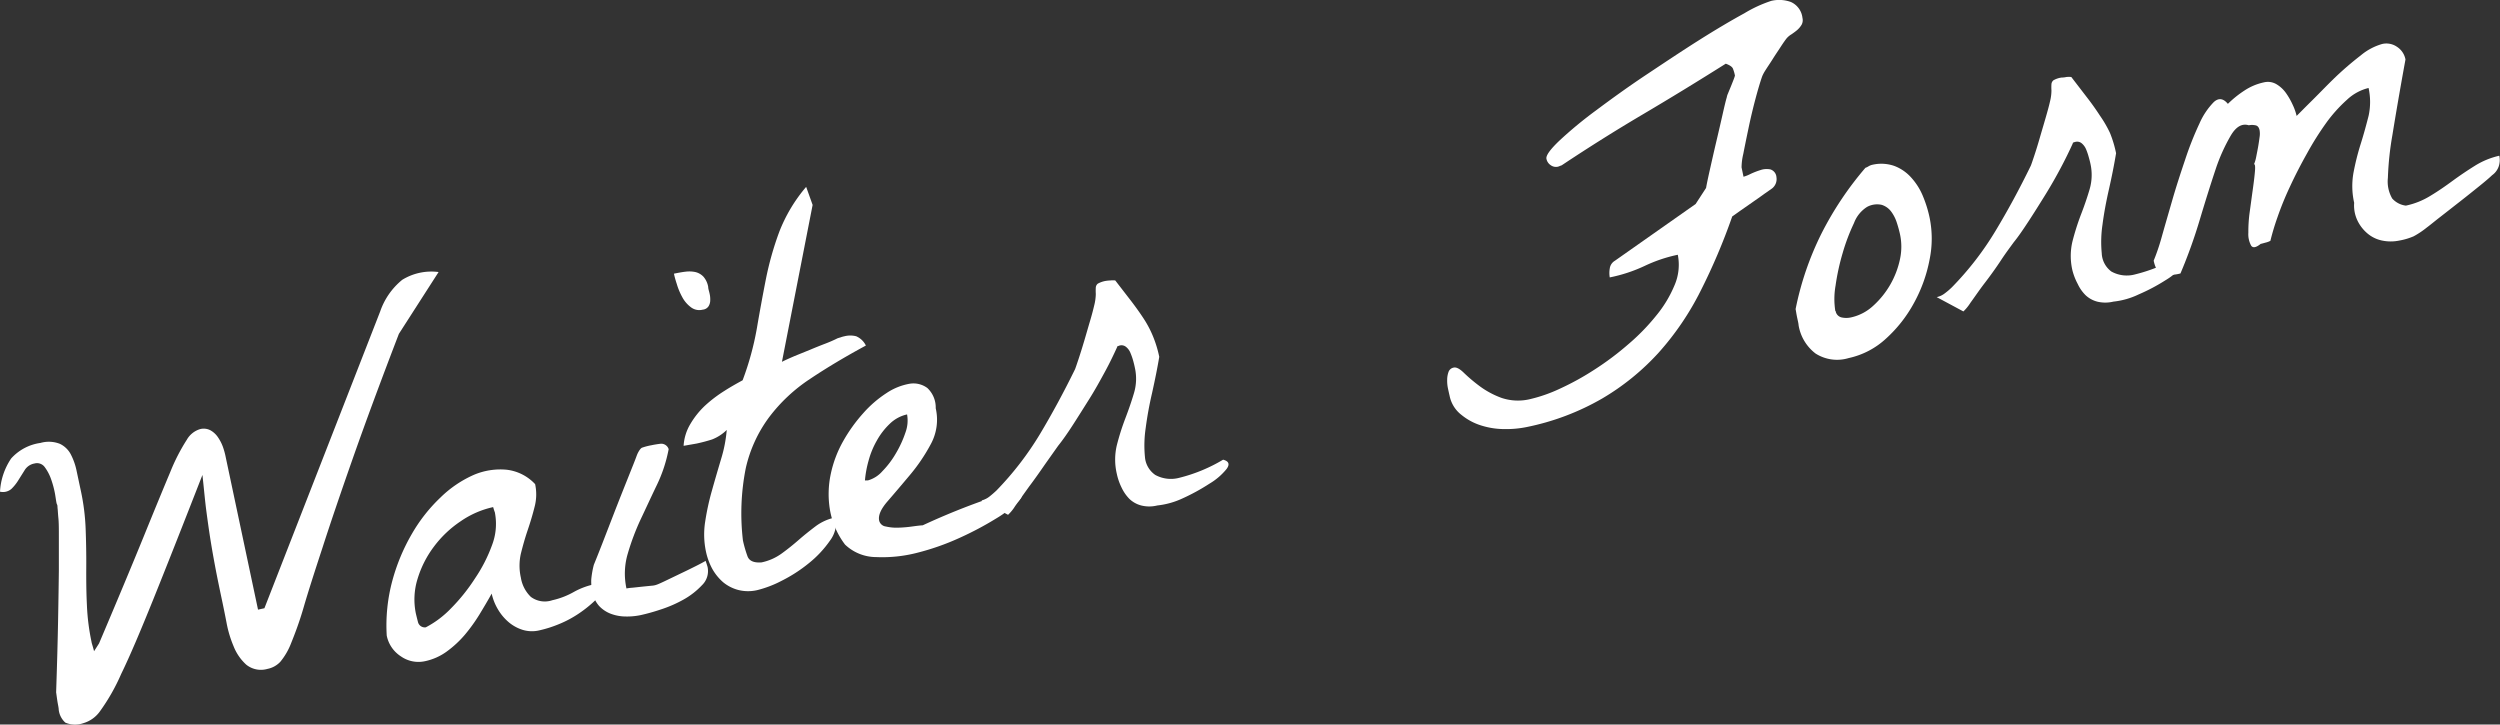
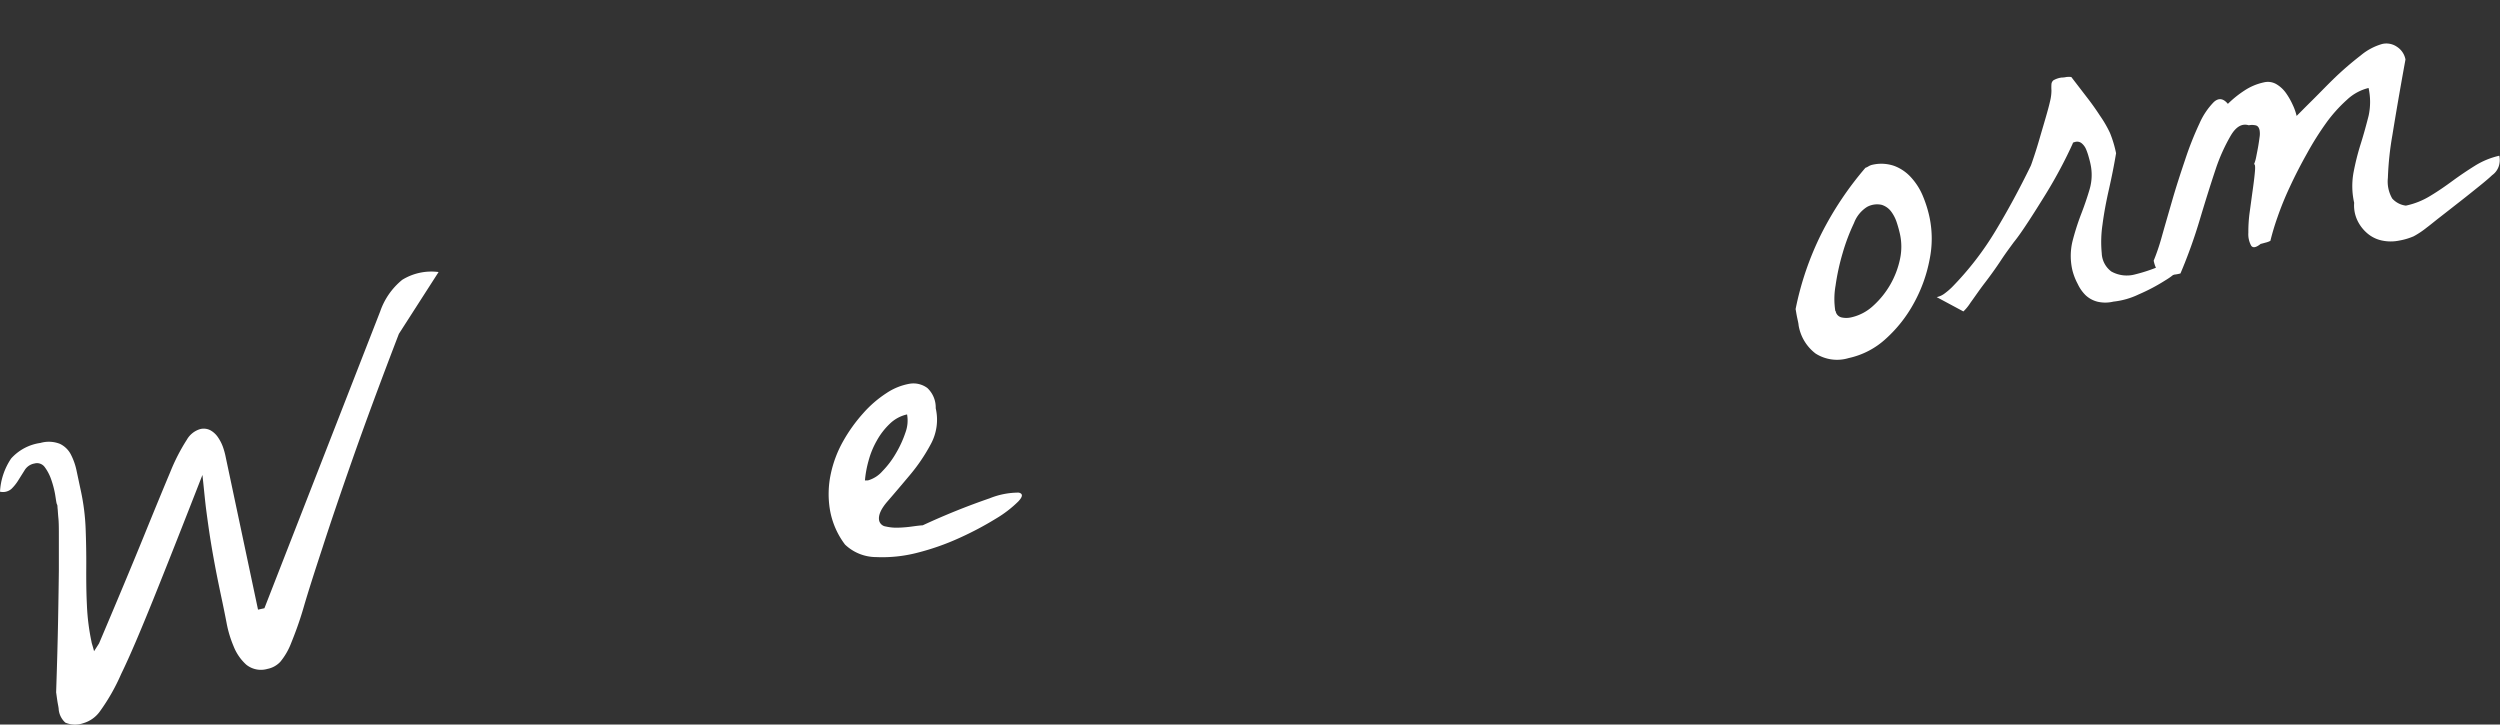
<svg xmlns="http://www.w3.org/2000/svg" width="321.09" height="93.06" viewBox="0 0 321.09 93.06">
  <rect x="0" y="0" width="321.09" height="93.06" fill="#333333" stroke="none" />
  <defs>
    <style>.cls-1{fill:#fff;}</style>
  </defs>
  <g id="レイヤー_2" data-name="レイヤー 2">
    <g id="メインイメージ">
      <path class="cls-1" d="M7.54,91.13c0-.25-.11-.65-.19-1.21s-.12-.87-.14-1q.18-5.37.25-9.21t.1-6.48c0-1.76,0-3.17,0-4.22s0-1.87-.06-2.46-.07-1-.1-1.23,0-.42-.08-.54-.14-.7-.25-1.33a12.28,12.28,0,0,0-.51-1.91A5.87,5.87,0,0,0,5.75,60a1.22,1.22,0,0,0-1.32-.47,1.85,1.85,0,0,0-1.24.82l-.81,1.29a5.77,5.77,0,0,1-.91,1.15A1.66,1.66,0,0,1,0,63.15a8.43,8.43,0,0,1,1.43-4.26,6.2,6.2,0,0,1,3.76-2A3.91,3.91,0,0,1,7.68,57a3.07,3.07,0,0,1,1.41,1.35,8.19,8.19,0,0,1,.76,2.18c.18.84.36,1.7.55,2.58a28.11,28.11,0,0,1,.6,4.82c.06,1.61.09,3.23.08,4.86s0,3.24.08,4.86a28.12,28.12,0,0,0,.6,4.81c0,.08.07.28.16.59s.14.51.16.59l.64-1q3.6-8.48,5.74-13.74t3.41-8.28A24.64,24.64,0,0,1,24,56.47a2.93,2.93,0,0,1,1.68-1.35,1.84,1.84,0,0,1,1.39.17,2.85,2.85,0,0,1,.95.91,5.47,5.47,0,0,1,.64,1.28A9.6,9.6,0,0,1,29,58.76L33.14,78.3l.82-.18L48.83,40a9,9,0,0,1,2.83-4.06,7.11,7.11,0,0,1,4.67-1l-5.1,7.94q-3.55,9.25-5.92,16T41.43,70.31C40.4,73.45,39.58,76,39,78s-1.16,3.49-1.62,4.63A8.54,8.54,0,0,1,36,85a3.06,3.06,0,0,1-1.65.91,3,3,0,0,1-2.72-.54A6.32,6.32,0,0,1,30,83a14.51,14.51,0,0,1-.9-3c-.2-1.05-.38-1.92-.52-2.59-.32-1.51-.61-2.89-.85-4.14s-.46-2.48-.66-3.71-.38-2.52-.56-3.87S26.2,62.8,26,61q-3.84,9.85-6.32,16c-1.65,4.08-3,7.28-4.12,9.57a25.5,25.5,0,0,1-2.71,4.77,4,4,0,0,1-2.14,1.54,3.2,3.2,0,0,1-2.32-.07A2.62,2.62,0,0,1,7.54,91.13Z" />
-       <path class="cls-1" d="M49.67,81.63a22.08,22.08,0,0,1,.73-7.08,24.87,24.87,0,0,1,2.51-6,20.64,20.64,0,0,1,3.65-4.64A14.48,14.48,0,0,1,60.83,61a8.69,8.69,0,0,1,4.24-.67,5.93,5.93,0,0,1,3.66,1.85,6.27,6.27,0,0,1-.07,2.92c-.25,1-.55,2-.89,3s-.62,2-.87,3a7,7,0,0,0,0,3.1,4.39,4.39,0,0,0,1.28,2.46,3,3,0,0,0,2.76.43A10,10,0,0,0,73.75,76,9.48,9.48,0,0,1,76.53,75c.16,0,.45-.09.85-.15l.8-.14a6.91,6.91,0,0,1-1.57,2.24,15.7,15.7,0,0,1-2.24,1.83,13.9,13.9,0,0,1-2.58,1.38,15.26,15.26,0,0,1-2.56.81,4.08,4.08,0,0,1-2.12-.08,5.16,5.16,0,0,1-1.8-1,6.48,6.48,0,0,1-1.37-1.65,6.78,6.78,0,0,1-.79-2c-.47.85-1,1.74-1.57,2.68a21.67,21.67,0,0,1-1.88,2.61,13.4,13.4,0,0,1-2.31,2.14,7.28,7.28,0,0,1-2.8,1.25,3.92,3.92,0,0,1-3.1-.62A4.14,4.14,0,0,1,49.67,81.63Zm3.74-2.84c.08.34.17.71.28,1.13a.9.9,0,0,0,1,.65,12.46,12.46,0,0,0,3.24-2.44A23.49,23.49,0,0,0,61,74.3,19.42,19.42,0,0,0,63.2,70a7.62,7.62,0,0,0,.38-4.07c0-.08-.06-.22-.12-.4s-.1-.32-.12-.4a11.71,11.71,0,0,0-4.16,1.81,13.94,13.94,0,0,0-3.45,3.27,13.24,13.24,0,0,0-2.11,4.17A8.91,8.91,0,0,0,53.41,78.79Z" />
-       <path class="cls-1" d="M76.08,76a6,6,0,0,1-.14-1.58,11.5,11.5,0,0,1,.33-1.88c.2-.49.57-1.4,1.09-2.74L79,65.56c.58-1.49,1.14-2.89,1.67-4.22s.9-2.24,1.09-2.77.5-1,.7-1.07a7.76,7.76,0,0,1,1.18-.31c.38-.08.79-.15,1.24-.2a1,1,0,0,1,1,.7,18.54,18.54,0,0,1-1.5,4.57c-.72,1.49-1.41,3-2.09,4.43a30.75,30.75,0,0,0-1.66,4.41,9,9,0,0,0-.17,4.48,6.28,6.28,0,0,1,.8-.1l1.2-.13,1.19-.12a2.34,2.34,0,0,0,.79-.17c.24-.09.65-.28,1.23-.56l1.85-.89c.66-.31,1.28-.62,1.88-.92s1-.52,1.24-.66c0,.08.06.21.12.4s.1.32.12.4a2.51,2.51,0,0,1-.72,2.33A9.73,9.73,0,0,1,87.8,77a16,16,0,0,1-3,1.3,24.32,24.32,0,0,1-2.46.69,8.5,8.5,0,0,1-2,.19,5.52,5.52,0,0,1-1.89-.35,4,4,0,0,1-1.5-1A3.67,3.67,0,0,1,76.08,76ZM86.56,35.15c.54-.11,1-.2,1.52-.26a3.76,3.76,0,0,1,1.27.06,2.12,2.12,0,0,1,1,.59,2.71,2.71,0,0,1,.61,1.32c0,.25.11.52.17.82a3.22,3.22,0,0,1,.09.87,1.49,1.49,0,0,1-.2.76,1,1,0,0,1-.76.46,1.77,1.77,0,0,1-1.55-.33,3.91,3.91,0,0,1-1.1-1.31,8.4,8.4,0,0,1-.69-1.67C86.73,35.89,86.62,35.45,86.56,35.15Z" />
-       <path class="cls-1" d="M90.66,70.79A10.56,10.56,0,0,1,90.57,67a32.12,32.12,0,0,1,.87-4c.37-1.33.76-2.65,1.16-4a17.62,17.62,0,0,0,.74-3.78,5.53,5.53,0,0,1-1.88,1.22,20.47,20.47,0,0,1-2,.53l-.8.14-.86.15a6.14,6.14,0,0,1,.86-2.79,10.58,10.58,0,0,1,1.9-2.38A17,17,0,0,1,93,50.23c.87-.56,1.67-1,2.38-1.39a37.26,37.26,0,0,0,1.82-6.62c.37-2.17.76-4.29,1.17-6.38a39.73,39.73,0,0,1,1.73-6.1A20.1,20.1,0,0,1,103.54,24l.83,2.32-3.94,20.15c.43-.22,1-.47,1.62-.74l2-.81c.66-.28,1.31-.54,1.94-.78s1.16-.48,1.6-.7l.37-.11a3.26,3.26,0,0,1,.49-.14,3,3,0,0,1,1.52,0,2.47,2.47,0,0,1,1.24,1.19c-2.68,1.45-5.07,2.88-7.19,4.3a21.1,21.1,0,0,0-5.24,4.91,17.36,17.36,0,0,0-3,6.56,29.69,29.69,0,0,0-.36,9.27A15.82,15.82,0,0,0,96,71.43c.22.61.82.88,1.82.8a6.75,6.75,0,0,0,2.59-1.15c.76-.55,1.49-1.14,2.19-1.75s1.43-1.19,2.17-1.75a6.39,6.39,0,0,1,2.56-1.13,3.86,3.86,0,0,1-.74,3,13.8,13.8,0,0,1-2.71,2.89,19,19,0,0,1-3.5,2.26,14.14,14.14,0,0,1-3.11,1.19,5.16,5.16,0,0,1-2.38,0,5.07,5.07,0,0,1-2-1,6.43,6.43,0,0,1-1.43-1.77A8.2,8.2,0,0,1,90.66,70.79Z" />
      <path class="cls-1" d="M108.53,69.94a10.27,10.27,0,0,1-1.94-4.49,12.3,12.3,0,0,1,.11-4.57,14.72,14.72,0,0,1,1.6-4.23,20.15,20.15,0,0,1,2.57-3.58,14.49,14.49,0,0,1,3-2.59,7.7,7.7,0,0,1,2.94-1.19,3,3,0,0,1,2.29.54,3.42,3.42,0,0,1,1.08,2.6,6.55,6.55,0,0,1-.63,4.61,22.94,22.94,0,0,1-2.71,4q-1.55,1.85-2.84,3.34c-.87,1-1.23,1.83-1.08,2.5a1,1,0,0,0,.85.74,6,6,0,0,0,1.64.15,15.77,15.77,0,0,0,1.82-.16c.59-.08,1-.13,1.28-.14A89.84,89.84,0,0,1,127.11,64a9.87,9.87,0,0,1,3.73-.73c.56.13.54.5-.05,1.13a14.8,14.8,0,0,1-2.86,2.2,41.5,41.5,0,0,1-4.68,2.48A31.7,31.7,0,0,1,117.79,71a17.93,17.93,0,0,1-5.25.55A5.81,5.81,0,0,1,108.53,69.94Zm8-16.72a4.61,4.61,0,0,0-2.25,1.21,9,9,0,0,0-1.67,2.17,10.78,10.78,0,0,0-1.06,2.59,13.57,13.57,0,0,0-.46,2.51.53.53,0,0,0,.2,0l.19,0a3.88,3.88,0,0,0,1.86-1.19,11.46,11.46,0,0,0,1.74-2.31,13.82,13.82,0,0,0,1.22-2.67A4.43,4.43,0,0,0,116.5,53.22Z" />
-       <path class="cls-1" d="M143.44,60.86a8,8,0,0,1,0-3.67,31,31,0,0,1,1.08-3.42c.42-1.1.8-2.19,1.12-3.27a6.44,6.44,0,0,0,.12-3.26c-.05-.25-.12-.55-.22-.91a8,8,0,0,0-.35-1,1.86,1.86,0,0,0-.56-.77.92.92,0,0,0-.8-.19,1,1,0,0,0-.21.08c-.1,0-.15.08-.14.13-.42.92-.93,2-1.54,3.12s-1.27,2.33-2,3.49-1.43,2.28-2.12,3.35-1.34,2-1.92,2.72l-1.65,2.33c-.69,1-1.39,2-2.08,2.91L130.38,65a5.35,5.35,0,0,1-.91,1.12l-3.42-1.84a2.7,2.7,0,0,0,1-.48c.32-.25.62-.51.92-.79a40,40,0,0,0,5.6-7.26q2.35-3.93,4.51-8.34c.06-.15.2-.56.43-1.25s.47-1.46.73-2.33.5-1.73.76-2.6.43-1.55.55-2.06a6.37,6.37,0,0,0,.19-1.42,6.72,6.72,0,0,1,0-.83.7.7,0,0,1,.26-.49,3.29,3.29,0,0,1,1-.35,5.14,5.14,0,0,1,.62-.06,2.56,2.56,0,0,1,.62,0l2.1,2.72c.6.79,1.14,1.55,1.6,2.26a13.52,13.52,0,0,1,1.16,2.23,14.8,14.8,0,0,1,.79,2.6c-.25,1.5-.56,3-.92,4.64a45.42,45.42,0,0,0-.82,4.49,15.24,15.24,0,0,0-.1,3.71A3.1,3.1,0,0,0,148.38,61a4.19,4.19,0,0,0,3.11.36,20.61,20.61,0,0,0,5.6-2.32c.74.19.89.59.45,1.19a8.21,8.21,0,0,1-2.2,1.89A26.18,26.18,0,0,1,151.91,64a10.24,10.24,0,0,1-3.27.92,4.25,4.25,0,0,1-2.07,0,3.46,3.46,0,0,1-1.5-.83,5.24,5.24,0,0,1-1-1.43A7.46,7.46,0,0,1,143.44,60.86Z" />
-       <path class="cls-1" d="M186.18,50.83c-.06-.25-.13-.57-.21-.94a4.89,4.89,0,0,1-.1-1.14,3,3,0,0,1,.18-1,.86.86,0,0,1,.67-.54c.34-.07.77.16,1.3.68a20.84,20.84,0,0,0,2,1.69,11.21,11.21,0,0,0,2.79,1.51,6.63,6.63,0,0,0,3.76.16,19.25,19.25,0,0,0,3.8-1.34,34.43,34.43,0,0,0,4.39-2.42,37.33,37.33,0,0,0,4.32-3.23,27.26,27.26,0,0,0,3.65-3.74,15.42,15.42,0,0,0,2.36-3.93,6.61,6.61,0,0,0,.4-3.87,18.81,18.81,0,0,0-4.25,1.43,19.55,19.55,0,0,1-4.49,1.48,3.36,3.36,0,0,1,0-1.14,1.36,1.36,0,0,1,.66-1l10.37-7.29,1.34-2.06c.08-.46.24-1.24.49-2.35s.51-2.27.8-3.5.56-2.39.81-3.5.43-1.87.56-2.29a2,2,0,0,1,.16-.5c.11-.28.24-.58.37-.9s.24-.6.34-.86a4.65,4.65,0,0,0,.18-.53,4.82,4.82,0,0,0-.25-.87q-.13-.37-.93-.66-5.52,3.48-10.67,6.52t-10.4,6.53l-.22.08a1.3,1.3,0,0,1-.27.1,1.14,1.14,0,0,1-.93-.2,1.26,1.26,0,0,1-.54-.81c-.09-.42.48-1.21,1.7-2.37A53,53,0,0,1,205,14.17c1.93-1.44,4.08-3,6.44-4.57s4.62-3.08,6.79-4.45,4.1-2.51,5.8-3.44A16.7,16.7,0,0,1,227.5.11,4.43,4.43,0,0,1,230,.25a2.53,2.53,0,0,1,1.5,2.05,1.23,1.23,0,0,1-.11.88,2.88,2.88,0,0,1-.58.69c-.24.2-.49.38-.74.55a2.51,2.51,0,0,0-.59.49c-.21.26-.48.65-.81,1.16s-.67,1-1,1.53-.66,1-.92,1.42a4.59,4.59,0,0,0-.42.78c-.25.71-.54,1.68-.87,2.92s-.62,2.47-.88,3.71-.49,2.36-.68,3.34a7.7,7.7,0,0,0-.22,1.73l.25,1.2a4.75,4.75,0,0,0,.88-.35,9.87,9.87,0,0,1,1.31-.51,2.43,2.43,0,0,1,1.27-.08,1.12,1.12,0,0,1,.77,1,1.52,1.52,0,0,1-.56,1.44l-1,.7c-.47.35-1,.71-1.54,1.09l-1.58,1.1-1,.71a78.24,78.24,0,0,1-4.06,9.56,36.11,36.11,0,0,1-5.36,7.9,31,31,0,0,1-7.31,5.94,32.07,32.07,0,0,1-9.73,3.66,13.26,13.26,0,0,1-2.74.25,10,10,0,0,1-3-.45,7.5,7.5,0,0,1-2.56-1.36A4.1,4.1,0,0,1,186.18,50.83Z" />
      <path class="cls-1" d="M231,41.75c0-.17-.09-.52-.19-1s-.15-.88-.19-1.05A38.64,38.64,0,0,1,233.94,30a42.25,42.25,0,0,1,5.65-8.45,1.68,1.68,0,0,0,.38-.18,1.72,1.72,0,0,1,.4-.18,5.07,5.07,0,0,1,2.95.13,5.54,5.54,0,0,1,2.17,1.51A8.13,8.13,0,0,1,247,25.26a15.32,15.32,0,0,1,.83,2.69,13.37,13.37,0,0,1,0,5.38,18.8,18.8,0,0,1-2,5.57,17.27,17.27,0,0,1-3.6,4.59,10.26,10.26,0,0,1-4.8,2.5,5.13,5.13,0,0,1-4.24-.58A5.73,5.73,0,0,1,231,41.75Zm4.76-1.81a1,1,0,0,0,.77.83,2.81,2.81,0,0,0,1.19,0,6.09,6.09,0,0,0,2.87-1.5,11.17,11.17,0,0,0,3.44-6,7.61,7.61,0,0,0,0-3.18,15.57,15.57,0,0,0-.42-1.52,4.82,4.82,0,0,0-.74-1.43,2.42,2.42,0,0,0-1.19-.83,2.7,2.7,0,0,0-1.89.27,4.17,4.17,0,0,0-1.67,2.07,24.93,24.93,0,0,0-1.45,3.83,29.08,29.08,0,0,0-.92,4.22A9.83,9.83,0,0,0,235.72,39.94Z" />
      <path class="cls-1" d="M266.17,34.71a8.11,8.11,0,0,1,0-3.67,31.84,31.84,0,0,1,1.08-3.43c.43-1.1.8-2.18,1.12-3.26a6.55,6.55,0,0,0,.13-3.26c-.05-.25-.13-.56-.23-.91a8,8,0,0,0-.34-1,2,2,0,0,0-.56-.77.9.9,0,0,0-.8-.19.85.85,0,0,0-.22.07c-.1,0-.14.09-.13.13-.42.93-.94,2-1.54,3.13s-1.28,2.33-2,3.49-1.42,2.28-2.12,3.35-1.33,2-1.92,2.72c-.41.57-1,1.34-1.65,2.33s-1.38,2-2.08,2.91-1.3,1.81-1.83,2.53a5.75,5.75,0,0,1-.91,1.12l-3.43-1.84a2.53,2.53,0,0,0,1.05-.49,8.54,8.54,0,0,0,.92-.79,39.12,39.12,0,0,0,5.6-7.25q2.37-3.93,4.52-8.35c.06-.14.2-.55.43-1.24s.47-1.46.72-2.33.51-1.73.76-2.6.44-1.55.55-2.06a5.9,5.9,0,0,0,.19-1.43,6.61,6.61,0,0,1,0-.82.72.72,0,0,1,.26-.49,2.84,2.84,0,0,1,1.05-.35c.08,0,.29,0,.61-.07a3.07,3.07,0,0,1,.63,0l2.09,2.72c.61.79,1.14,1.55,1.6,2.26A14.76,14.76,0,0,1,271,17.08a14.5,14.5,0,0,1,.78,2.6c-.25,1.51-.56,3.06-.92,4.65s-.64,3.09-.82,4.49a15.24,15.24,0,0,0-.1,3.71,3.07,3.07,0,0,0,1.23,2.34,4.07,4.07,0,0,0,3.1.36,20.55,20.55,0,0,0,5.61-2.31c.74.19.89.59.45,1.19a8.34,8.34,0,0,1-2.2,1.88,24.12,24.12,0,0,1-3.44,1.82,9.92,9.92,0,0,1-3.26.93,4.38,4.38,0,0,1-2.07,0,3.45,3.45,0,0,1-1.5-.83,5,5,0,0,1-1-1.43A7.64,7.64,0,0,1,266.17,34.71Z" />
      <path class="cls-1" d="M308.19,30.89a5.44,5.44,0,0,1-2.27,0,4.22,4.22,0,0,1-1.87-.92,5,5,0,0,1-1.28-1.67,4.47,4.47,0,0,1-.41-2.25,9.75,9.75,0,0,1-.08-3.91,32.12,32.12,0,0,1,.93-3.69c.38-1.2.7-2.39,1-3.56a8.36,8.36,0,0,0,0-3.59,6.17,6.17,0,0,0-2.77,1.51,18.71,18.71,0,0,0-2.69,3,38.67,38.67,0,0,0-2.46,3.92Q295.07,21.9,294.1,24a39.27,39.27,0,0,0-1.6,3.93,31.37,31.37,0,0,0-.9,3,2.53,2.53,0,0,1-.62.23c-.33.09-.53.15-.62.16-.6.48-1,.56-1.23.23a3.06,3.06,0,0,1-.36-1.67,18.11,18.11,0,0,1,.18-2.7c.14-1,.27-2,.4-2.92s.22-1.7.27-2.3,0-.89-.12-.87a4.46,4.46,0,0,0,.27-.91c.08-.41.17-.85.25-1.3s.14-.88.19-1.26a2.66,2.66,0,0,0,0-.9c-.08-.37-.26-.59-.56-.63a2,2,0,0,0-.82,0c-.85-.26-1.6.15-2.27,1.24a22.88,22.88,0,0,0-2,4.43q-.94,2.82-2,6.36a65.57,65.57,0,0,1-2.51,7,5,5,0,0,1-2.28.09c-.56-.14-.95-.72-1.16-1.73a26.72,26.72,0,0,0,1-2.93c.4-1.43.86-3,1.36-4.74s1.07-3.5,1.68-5.3a41,41,0,0,1,1.84-4.65,9.2,9.2,0,0,1,1.85-2.76q.92-.83,1.8.24a13.4,13.4,0,0,1,2.11-1.7,7.28,7.28,0,0,1,2.51-1.06,2.16,2.16,0,0,1,1.59.22,4,4,0,0,1,1.23,1.12,8.93,8.93,0,0,1,.88,1.53,7,7,0,0,1,.51,1.44c.4-.4,1.06-1.07,2-2s1.91-1.95,3-3a41.54,41.54,0,0,1,3.23-2.77,7.52,7.52,0,0,1,2.75-1.47,2.39,2.39,0,0,1,1.89.35,2.48,2.48,0,0,1,1.11,1.64c-.73,4-1.28,7.24-1.67,9.65a39.22,39.22,0,0,0-.59,5.56,4.35,4.35,0,0,0,.56,2.65,2.82,2.82,0,0,0,1.75.91,9.82,9.82,0,0,0,3.15-1.26c1-.6,1.92-1.24,2.86-1.93s1.88-1.32,2.84-1.92A10.16,10.16,0,0,1,321,20a2.61,2.61,0,0,1-.07,1.36,2.3,2.3,0,0,1-.85,1.14c-.29.28-.82.74-1.59,1.36s-1.6,1.29-2.51,2-1.76,1.38-2.56,2-1.38,1.11-1.73,1.36A11.1,11.1,0,0,1,310,30.35,8.2,8.2,0,0,1,308.19,30.89Z" />
    </g>
  </g>
</svg>